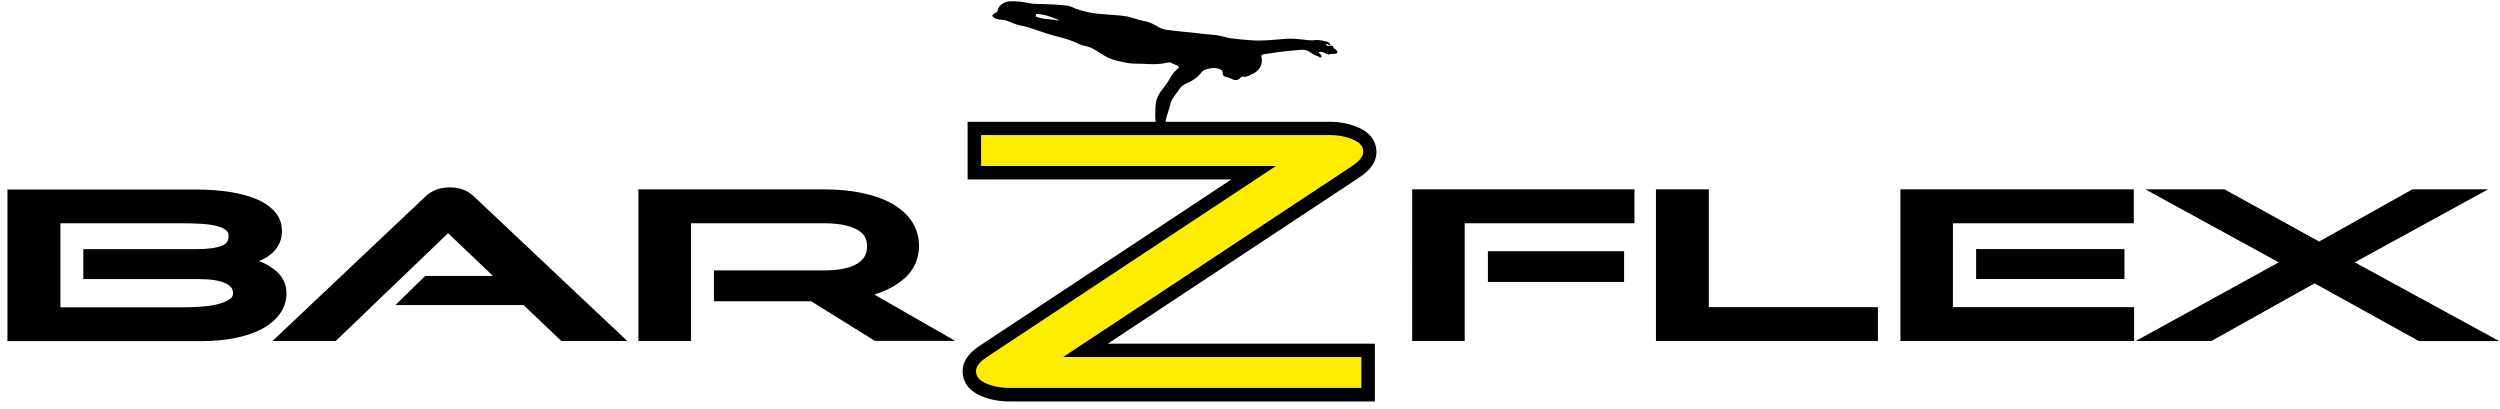
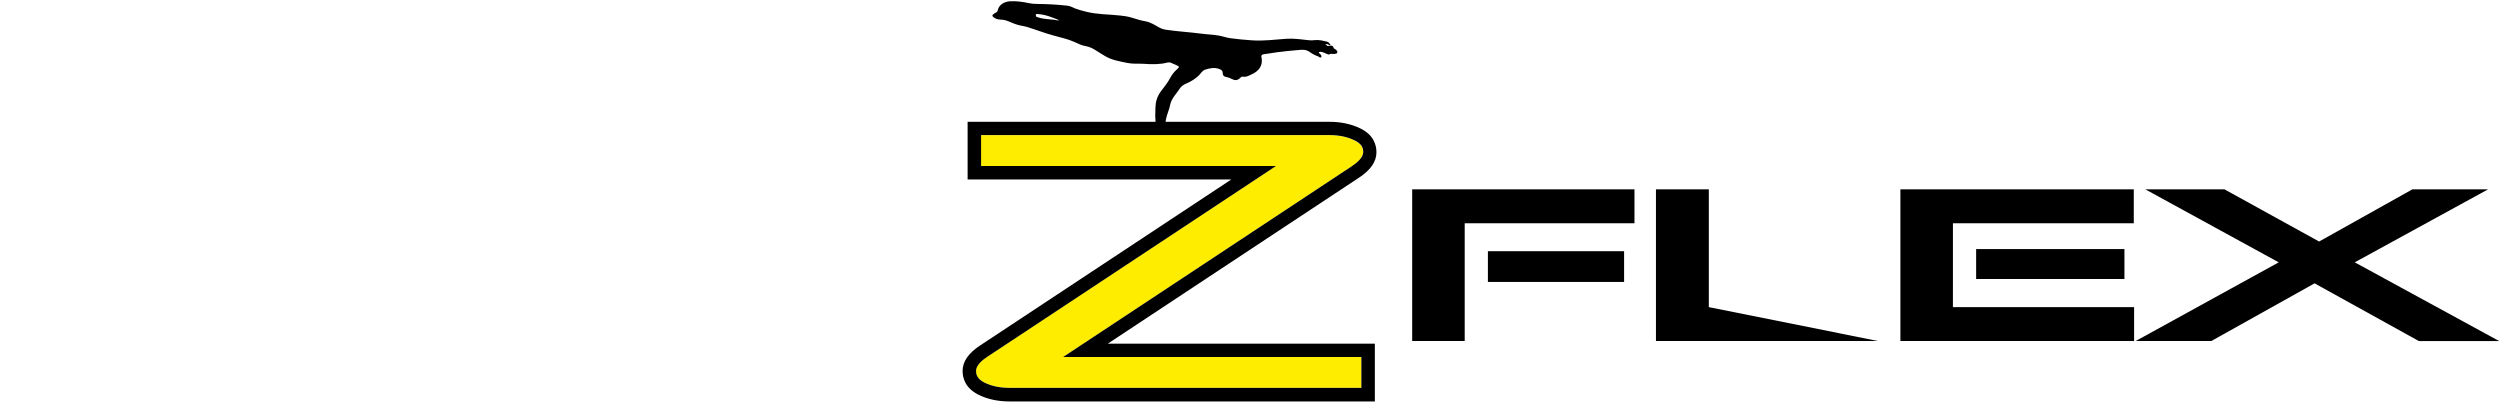
<svg xmlns="http://www.w3.org/2000/svg" width="312" height="51" viewBox="0 0 312 51">
  <g fill="none" fill-rule="evenodd">
    <path d="M28.17,35.357 C27.447,34.997 26.34,34.815 24.88,34.815 L10.384,34.815 L10.384,31.08 L24.492,31.08 C25.96,31.08 27.047,30.93 27.722,30.636 C28.265,30.399 28.508,30.042 28.508,29.482 C28.508,29.167 28.416,28.936 28.218,28.757 C27.968,28.532 27.59,28.353 27.09,28.22 C26.536,28.075 25.86,27.978 25.084,27.932 C24.279,27.884 23.368,27.86 22.377,27.86 L7.53,27.86 L7.53,38.354 L22.852,38.354 C23.809,38.354 24.706,38.314 25.517,38.234 C26.309,38.157 26.997,38.029 27.563,37.854 C28.087,37.69 28.491,37.486 28.761,37.246 C28.981,37.058 29.071,36.842 29.071,36.561 C29.071,36.241 28.981,35.761 28.171,35.361 L28.17,35.357 Z" />
-     <path fill="#000" fill-rule="nonzero" d="M34.936,39.15 C35.478,38.394 35.752,37.54 35.752,36.608 C35.752,35.382 35.212,34.358 34.147,33.564 C33.621,33.172 33.014,32.844 32.333,32.581 C32.833,32.381 33.283,32.121 33.673,31.831 C34.139,31.481 34.51,31.061 34.779,30.561 C35.049,30.061 35.189,29.461 35.189,28.801 C35.189,27.921 34.899,27.131 34.319,26.451 C33.769,25.811 33.009,25.271 32.039,24.861 C31.099,24.461 29.979,24.161 28.689,23.951 C27.409,23.751 25.979,23.651 24.439,23.651 L0.929,23.651 L0.929,42.571 L25.089,42.571 C26.639,42.571 28.079,42.441 29.359,42.181 C30.659,41.921 31.779,41.531 32.709,41.041 C33.649,40.531 34.399,39.901 34.919,39.171 L34.936,39.15 Z M28.761,37.245 C28.491,37.485 28.091,37.688 27.571,37.852 C27.011,38.027 26.321,38.156 25.531,38.232 C24.721,38.312 23.821,38.352 22.871,38.352 L7.541,38.352 L7.541,27.86 L22.391,27.86 C23.381,27.86 24.291,27.883 25.101,27.93 C25.881,27.977 26.551,28.075 27.111,28.22 C27.611,28.352 27.991,28.53 28.241,28.756 C28.441,28.936 28.531,29.166 28.531,29.481 C28.531,30.051 28.291,30.401 27.751,30.641 C27.081,30.941 25.991,31.091 24.521,31.091 L10.4,31.091 L10.4,34.831 L24.896,34.831 C26.354,34.831 27.461,35.021 28.186,35.371 C28.992,35.771 29.086,36.251 29.086,36.581 C29.086,36.861 28.986,37.081 28.776,37.271 L28.761,37.245 Z M57.881,23.702 C57.401,23.494 56.811,23.388 56.131,23.388 C55.451,23.388 54.861,23.492 54.361,23.7 C53.871,23.907 53.431,24.193 53.071,24.544 L34.011,42.554 L41.901,42.554 L55.921,29.102 L61.521,34.434 L53.071,34.434 L49.341,38.074 L65.341,38.074 L70.051,42.554 L78.281,42.554 L59.181,24.55 C58.811,24.195 58.391,23.91 57.911,23.702 L57.881,23.702 Z M112.791,34.835 C114.051,33.725 114.691,32.327 114.691,30.682 C114.691,29.582 114.401,28.572 113.831,27.684 C113.271,26.814 112.451,26.064 111.401,25.458 C110.381,24.868 109.121,24.412 107.661,24.098 C106.221,23.788 104.571,23.633 102.761,23.633 L79.671,23.633 L79.671,42.556 L86.231,42.556 L86.231,27.86 L102.771,27.86 C104.571,27.86 105.971,28.12 106.931,28.637 C107.811,29.107 108.211,29.771 108.211,30.73 C108.211,31.689 107.811,32.402 106.971,32.912 C106.061,33.467 104.651,33.749 102.771,33.749 L89.1,33.749 L89.1,37.599 L101.237,37.599 L109.177,42.539 L119.2,42.539 L109.117,36.759 C110.621,36.289 111.853,35.639 112.792,34.809 L112.791,34.835 Z" />
    <path fill="#FFED00" fill-rule="nonzero" d="M170.107,18.998 C170.107,18.56 169.987,17.998 169.042,17.533 C168.142,17.09 167.092,16.865 165.926,16.865 L122.43,16.865 L122.43,20.719 L159.23,20.719 L123.24,44.5 C122.584,44.93 121.804,45.585 121.804,46.27 C121.804,46.71 121.922,47.276 122.841,47.737 C123.721,48.177 124.781,48.4 125.991,48.4 L169.901,48.4 L169.901,44.55 L132.681,44.55 L168.671,20.766 C169.331,20.336 170.111,19.681 170.111,18.998 L170.107,18.998 Z" />
    <path fill="#000" fill-rule="nonzero" d="M171.78,18.998 C171.78,18.094 171.434,16.844 169.78,16.031 C168.647,15.481 167.35,15.201 165.926,15.201 L120.758,15.201 L120.758,22.401 L153.663,22.401 L122.323,43.111 C120.868,44.061 120.131,45.131 120.131,46.281 C120.131,47.191 120.471,48.431 122.091,49.251 C123.211,49.811 124.521,50.101 125.991,50.101 L171.581,50.101 L171.581,42.891 L138.251,42.891 L169.591,22.181 C171.051,21.231 171.781,20.161 171.781,19.011 L171.78,18.998 Z M132.68,44.55 L169.9,44.55 L169.9,48.404 L125.985,48.404 C124.775,48.404 123.718,48.181 122.841,47.74 C121.931,47.277 121.811,46.713 121.811,46.273 C121.811,45.588 122.591,44.933 123.251,44.503 L159.241,20.719 L122.441,20.719 L122.441,16.859 L165.941,16.859 C167.111,16.859 168.161,17.079 169.061,17.519 C170.011,17.979 170.131,18.549 170.131,18.979 C170.131,19.659 169.351,20.319 168.701,20.749 L132.701,44.539 L132.68,44.55 Z M176.24,42.556 L182.795,42.556 L182.795,27.86 L203.982,27.86 L203.982,23.63 L176.242,23.63 L176.24,42.556 Z" />
-     <path fill="#000" fill-rule="nonzero" d="M185.69,31.35 L202.687,31.35 L202.687,35.184 L185.69,35.184 L185.69,31.35 Z M213.26,23.632 L206.663,23.632 L206.663,42.556 L234.363,42.556 L234.363,38.33 L213.26,38.33 L213.26,23.632 Z M243.726,27.86 L266.296,27.86 L266.296,23.63 L237.17,23.63 L237.17,42.554 L266.336,42.554 L266.336,38.33 L243.724,38.33 L243.726,27.86 Z" />
+     <path fill="#000" fill-rule="nonzero" d="M185.69,31.35 L202.687,31.35 L202.687,35.184 L185.69,35.184 L185.69,31.35 Z M213.26,23.632 L206.663,23.632 L206.663,42.556 L234.363,42.556 L213.26,38.33 L213.26,23.632 Z M243.726,27.86 L266.296,27.86 L266.296,23.63 L237.17,23.63 L237.17,42.554 L266.336,42.554 L266.336,38.33 L243.724,38.33 L243.726,27.86 Z" />
    <path fill="#000" fill-rule="nonzero" d="M246.622,31.08 L265.13,31.08 L265.13,34.816 L246.622,34.816 L246.622,31.08 Z M293.872,32.738 L310.51,23.632 L301.063,23.632 L289.425,30.142 L277.618,23.632 L267.74,23.632 L284.385,32.74 L266.542,42.556 L275.979,42.556 L288.859,35.361 L301.869,42.561 L311.889,42.561 L293.872,32.738 Z M166.709,6.161 C166.569,6.121 166.449,6.061 166.419,5.931 C166.359,5.701 166.199,5.661 165.939,5.711 C165.639,5.771 165.619,5.741 165.519,5.561 C165.509,5.541 165.439,5.551 165.349,5.531 C165.569,5.451 165.709,5.501 165.839,5.601 C165.889,5.641 165.959,5.661 166.009,5.621 C166.079,5.571 166.009,5.531 165.979,5.491 C165.889,5.381 165.799,5.251 165.649,5.211 C165.119,5.081 164.589,4.941 164.029,5.011 C163.699,5.061 163.389,5.031 163.059,4.991 C162.219,4.891 161.369,4.781 160.509,4.841 C159.079,4.941 157.659,5.141 156.209,5.031 C155.329,4.971 154.449,4.891 153.569,4.771 C153.069,4.701 152.599,4.531 152.109,4.441 C151.389,4.311 150.649,4.301 149.919,4.201 C148.479,4.011 147.019,3.931 145.579,3.721 C145.199,3.671 144.889,3.561 144.579,3.381 C144.069,3.091 143.569,2.771 142.959,2.661 C142.349,2.561 141.779,2.361 141.199,2.191 C140.759,2.061 140.309,1.991 139.839,1.941 C138.429,1.781 136.979,1.821 135.589,1.471 C135.099,1.351 134.629,1.231 134.159,1.051 C133.859,0.931 133.584,0.751 133.219,0.711 C131.969,0.571 130.709,0.501 129.439,0.491 C129.089,0.491 128.739,0.461 128.409,0.391 C127.629,0.231 126.849,0.111 126.039,0.161 C125.259,0.206 124.639,0.671 124.529,1.251 C124.499,1.397 124.439,1.498 124.279,1.571 C124.169,1.621 124.079,1.701 123.979,1.771 C123.789,1.901 123.819,2.016 123.989,2.148 C124.239,2.348 124.529,2.438 124.869,2.448 C125.219,2.456 125.549,2.528 125.861,2.663 C126.306,2.847 126.741,3.043 127.231,3.158 C127.521,3.228 127.821,3.258 128.111,3.343 C129.221,3.683 130.285,4.103 131.411,4.413 C132.301,4.663 133.221,4.853 134.056,5.223 C134.516,5.433 134.956,5.663 135.476,5.753 C135.936,5.833 136.322,6.009 136.686,6.243 C137.086,6.503 137.492,6.749 137.901,6.993 C138.751,7.503 139.761,7.667 140.741,7.863 C141.381,7.993 142.059,7.923 142.711,7.963 C143.711,8.033 144.701,8.063 145.671,7.813 C145.831,7.773 145.989,7.763 146.141,7.839 C146.351,7.939 146.561,8.025 146.779,8.114 C147.204,8.292 147.229,8.364 146.889,8.65 C146.516,8.97 146.235,9.35 146.029,9.75 C145.709,10.37 145.226,10.91 144.819,11.48 C144.614,11.78 144.459,12.094 144.356,12.417 C144.156,13.037 144.206,13.677 144.176,14.307 C144.16,14.61 144.216,14.917 144.213,15.217 C144.213,15.517 144.133,15.757 143.743,15.927 C143.403,16.077 143.053,16.187 142.693,16.261 C142.913,16.331 143.143,16.391 143.393,16.441 C143.975,16.401 144.663,16.291 145.323,16.151 C145.363,16.101 145.417,16.051 145.493,16.001 C145.656,15.891 145.833,15.787 146.006,15.691 C145.906,15.661 145.806,15.631 145.706,15.591 C145.526,15.531 145.462,15.466 145.466,15.301 C145.486,14.681 145.75,14.111 145.926,13.521 C146.031,13.171 146.071,12.801 146.256,12.461 C146.526,11.961 146.926,11.531 147.236,11.051 C147.426,10.761 147.706,10.568 148.036,10.431 C148.66,10.171 149.196,9.821 149.646,9.381 C149.896,9.135 150.046,8.791 150.446,8.678 C150.986,8.518 151.53,8.388 152.109,8.592 C152.389,8.692 152.599,8.792 152.589,9.092 C152.579,9.328 152.684,9.542 153.009,9.602 C153.269,9.646 153.509,9.732 153.722,9.852 C154.105,10.062 154.432,10.052 154.742,9.752 C154.832,9.657 154.972,9.532 155.112,9.562 C155.542,9.655 155.834,9.442 156.162,9.302 C157.162,8.865 157.602,8.152 157.452,7.242 L157.442,7.187 C157.352,6.927 157.487,6.787 157.792,6.757 C158.309,6.704 158.812,6.597 159.322,6.527 C160.232,6.403 161.146,6.321 162.057,6.243 C162.497,6.203 162.967,6.153 163.397,6.453 C163.727,6.683 164.097,6.913 164.517,7.043 C164.637,7.083 164.727,7.268 164.867,7.143 C164.997,7.033 164.867,6.893 164.787,6.773 C164.757,6.733 164.697,6.703 164.657,6.663 C164.527,6.551 164.582,6.489 164.747,6.471 C164.903,6.451 165.037,6.497 165.182,6.551 C165.422,6.651 165.797,6.857 165.902,6.791 C166.142,6.641 166.342,6.771 166.552,6.731 C166.702,6.691 166.859,6.711 166.892,6.551 C166.932,6.401 166.862,6.281 166.692,6.221 L166.709,6.161 Z M131.699,2.481 C130.979,2.391 130.249,2.401 129.569,2.171 C129.439,2.131 129.279,2.121 129.269,1.931 C129.259,1.671 129.389,1.751 129.579,1.761 C130.509,1.821 131.319,2.171 132.189,2.521 C131.979,2.571 131.829,2.511 131.689,2.491 L131.699,2.481 Z" />
  </g>
</svg>